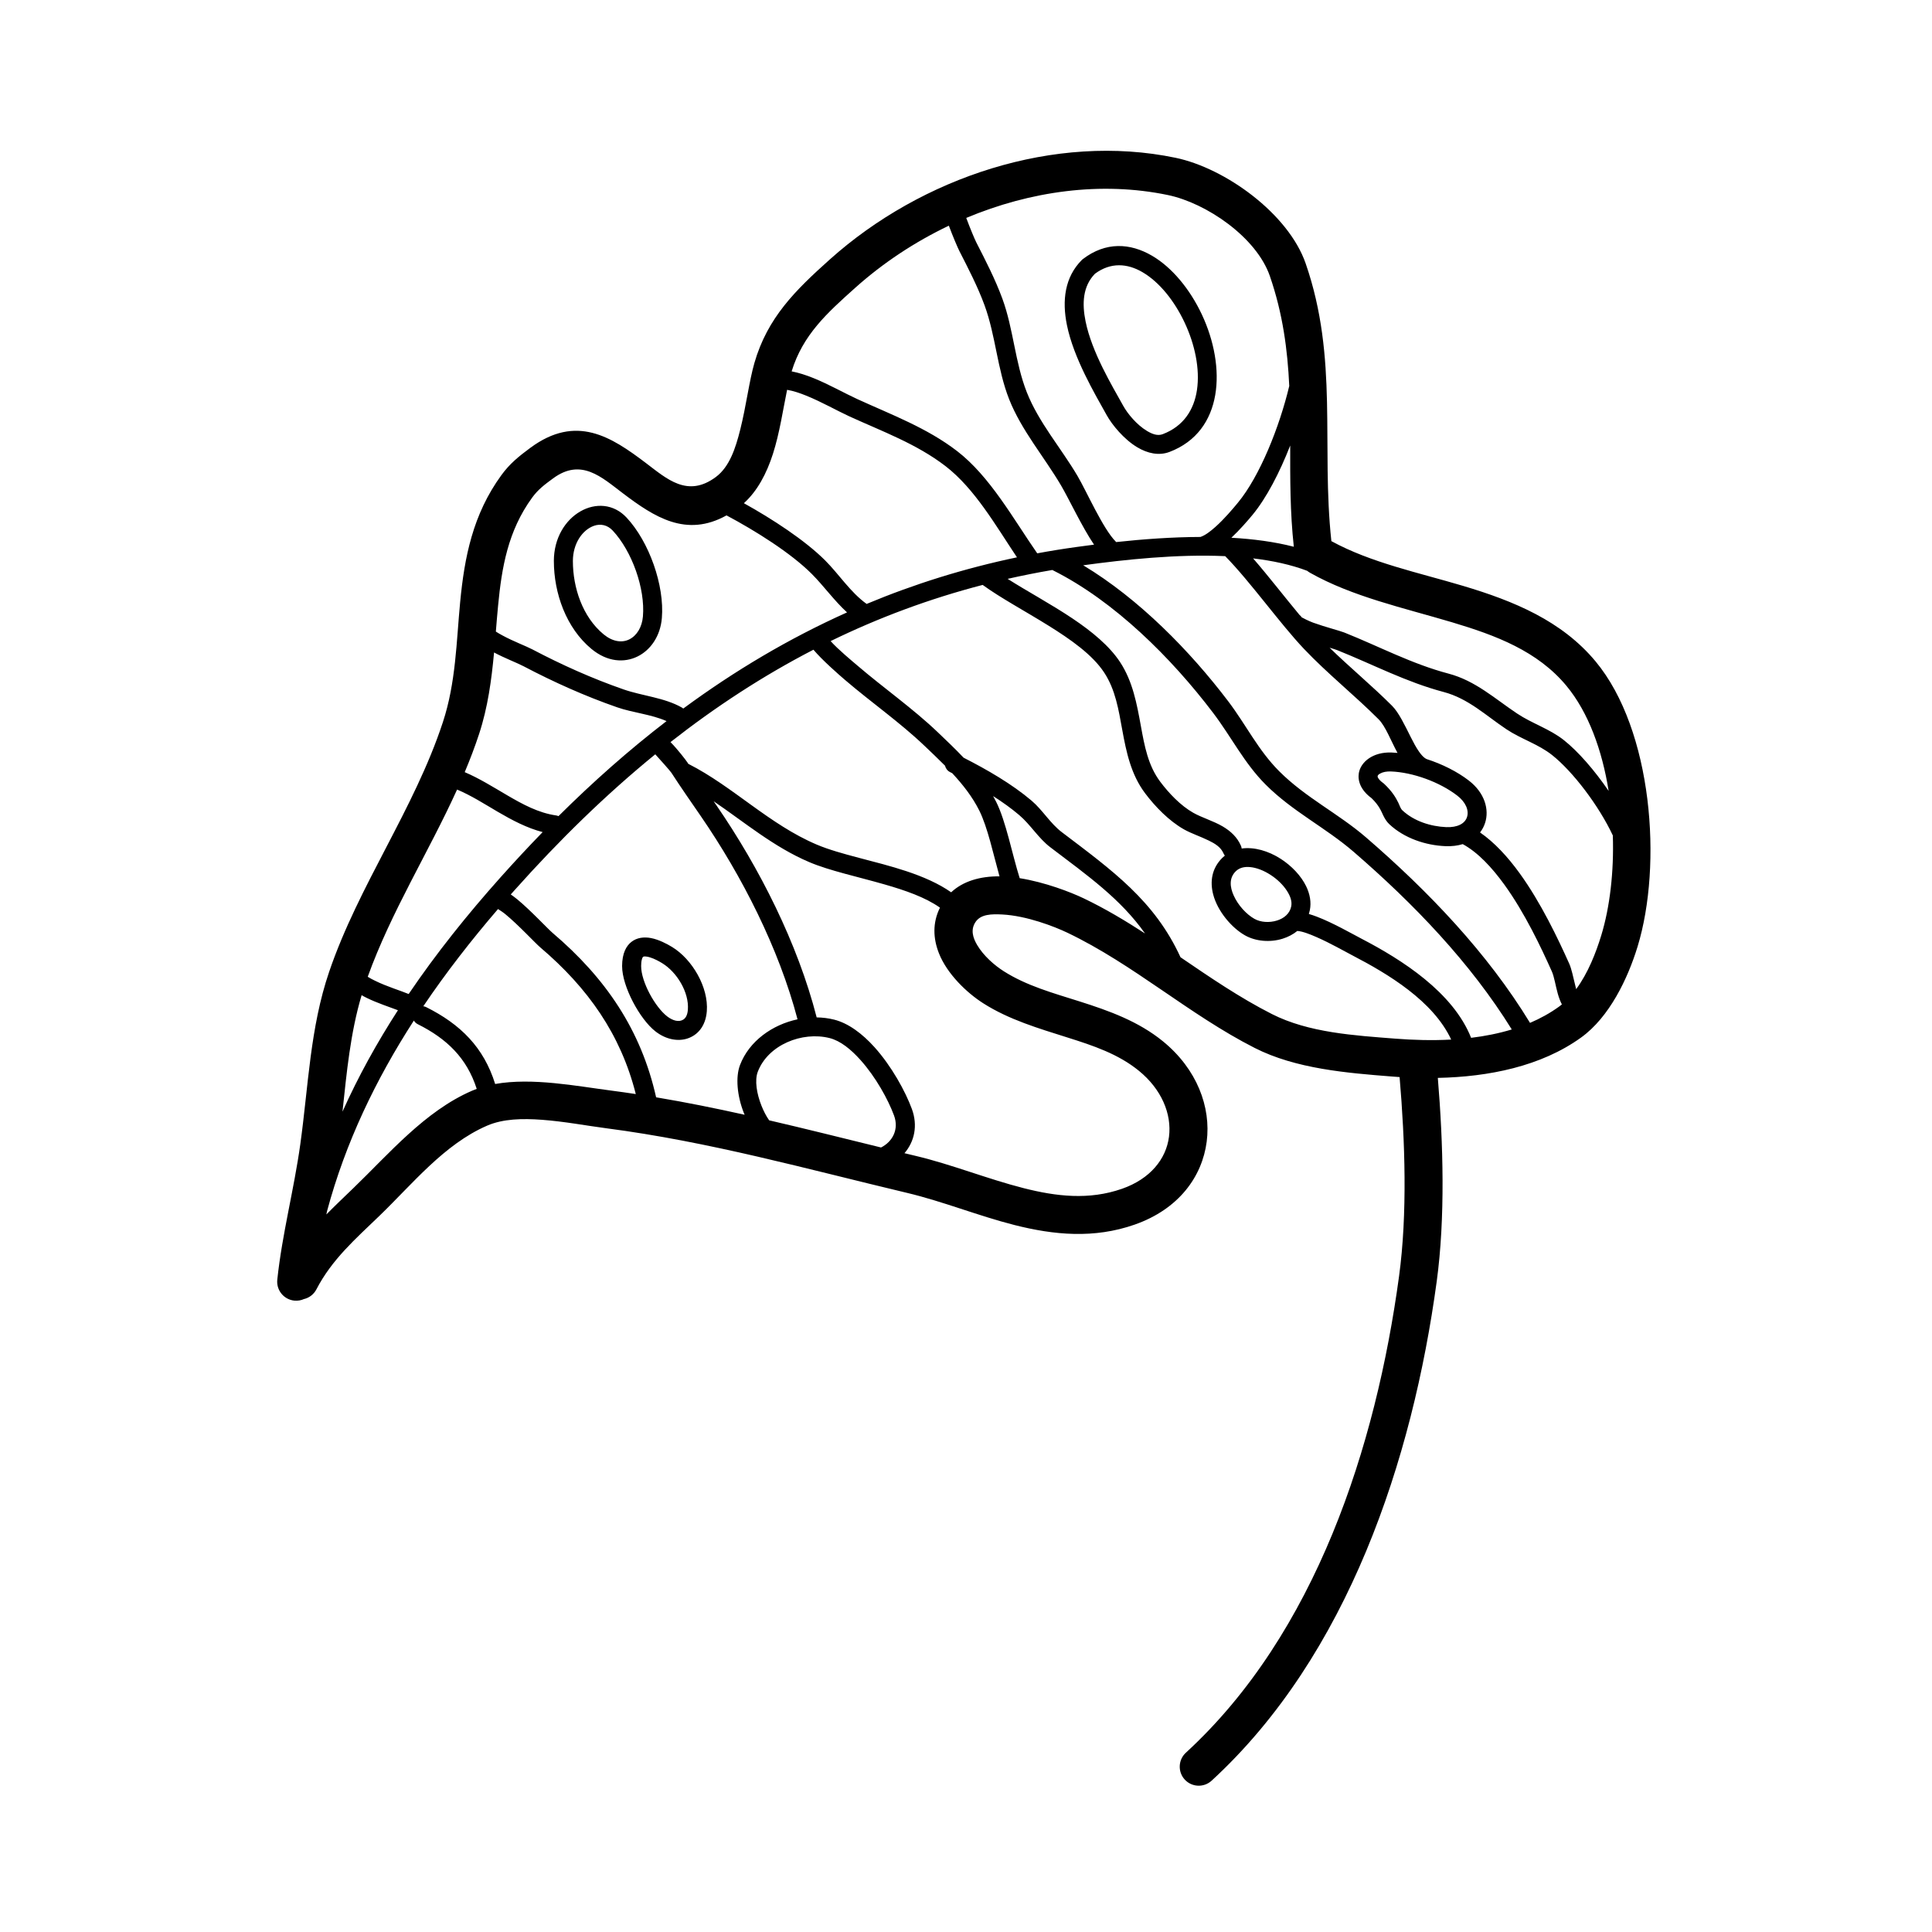
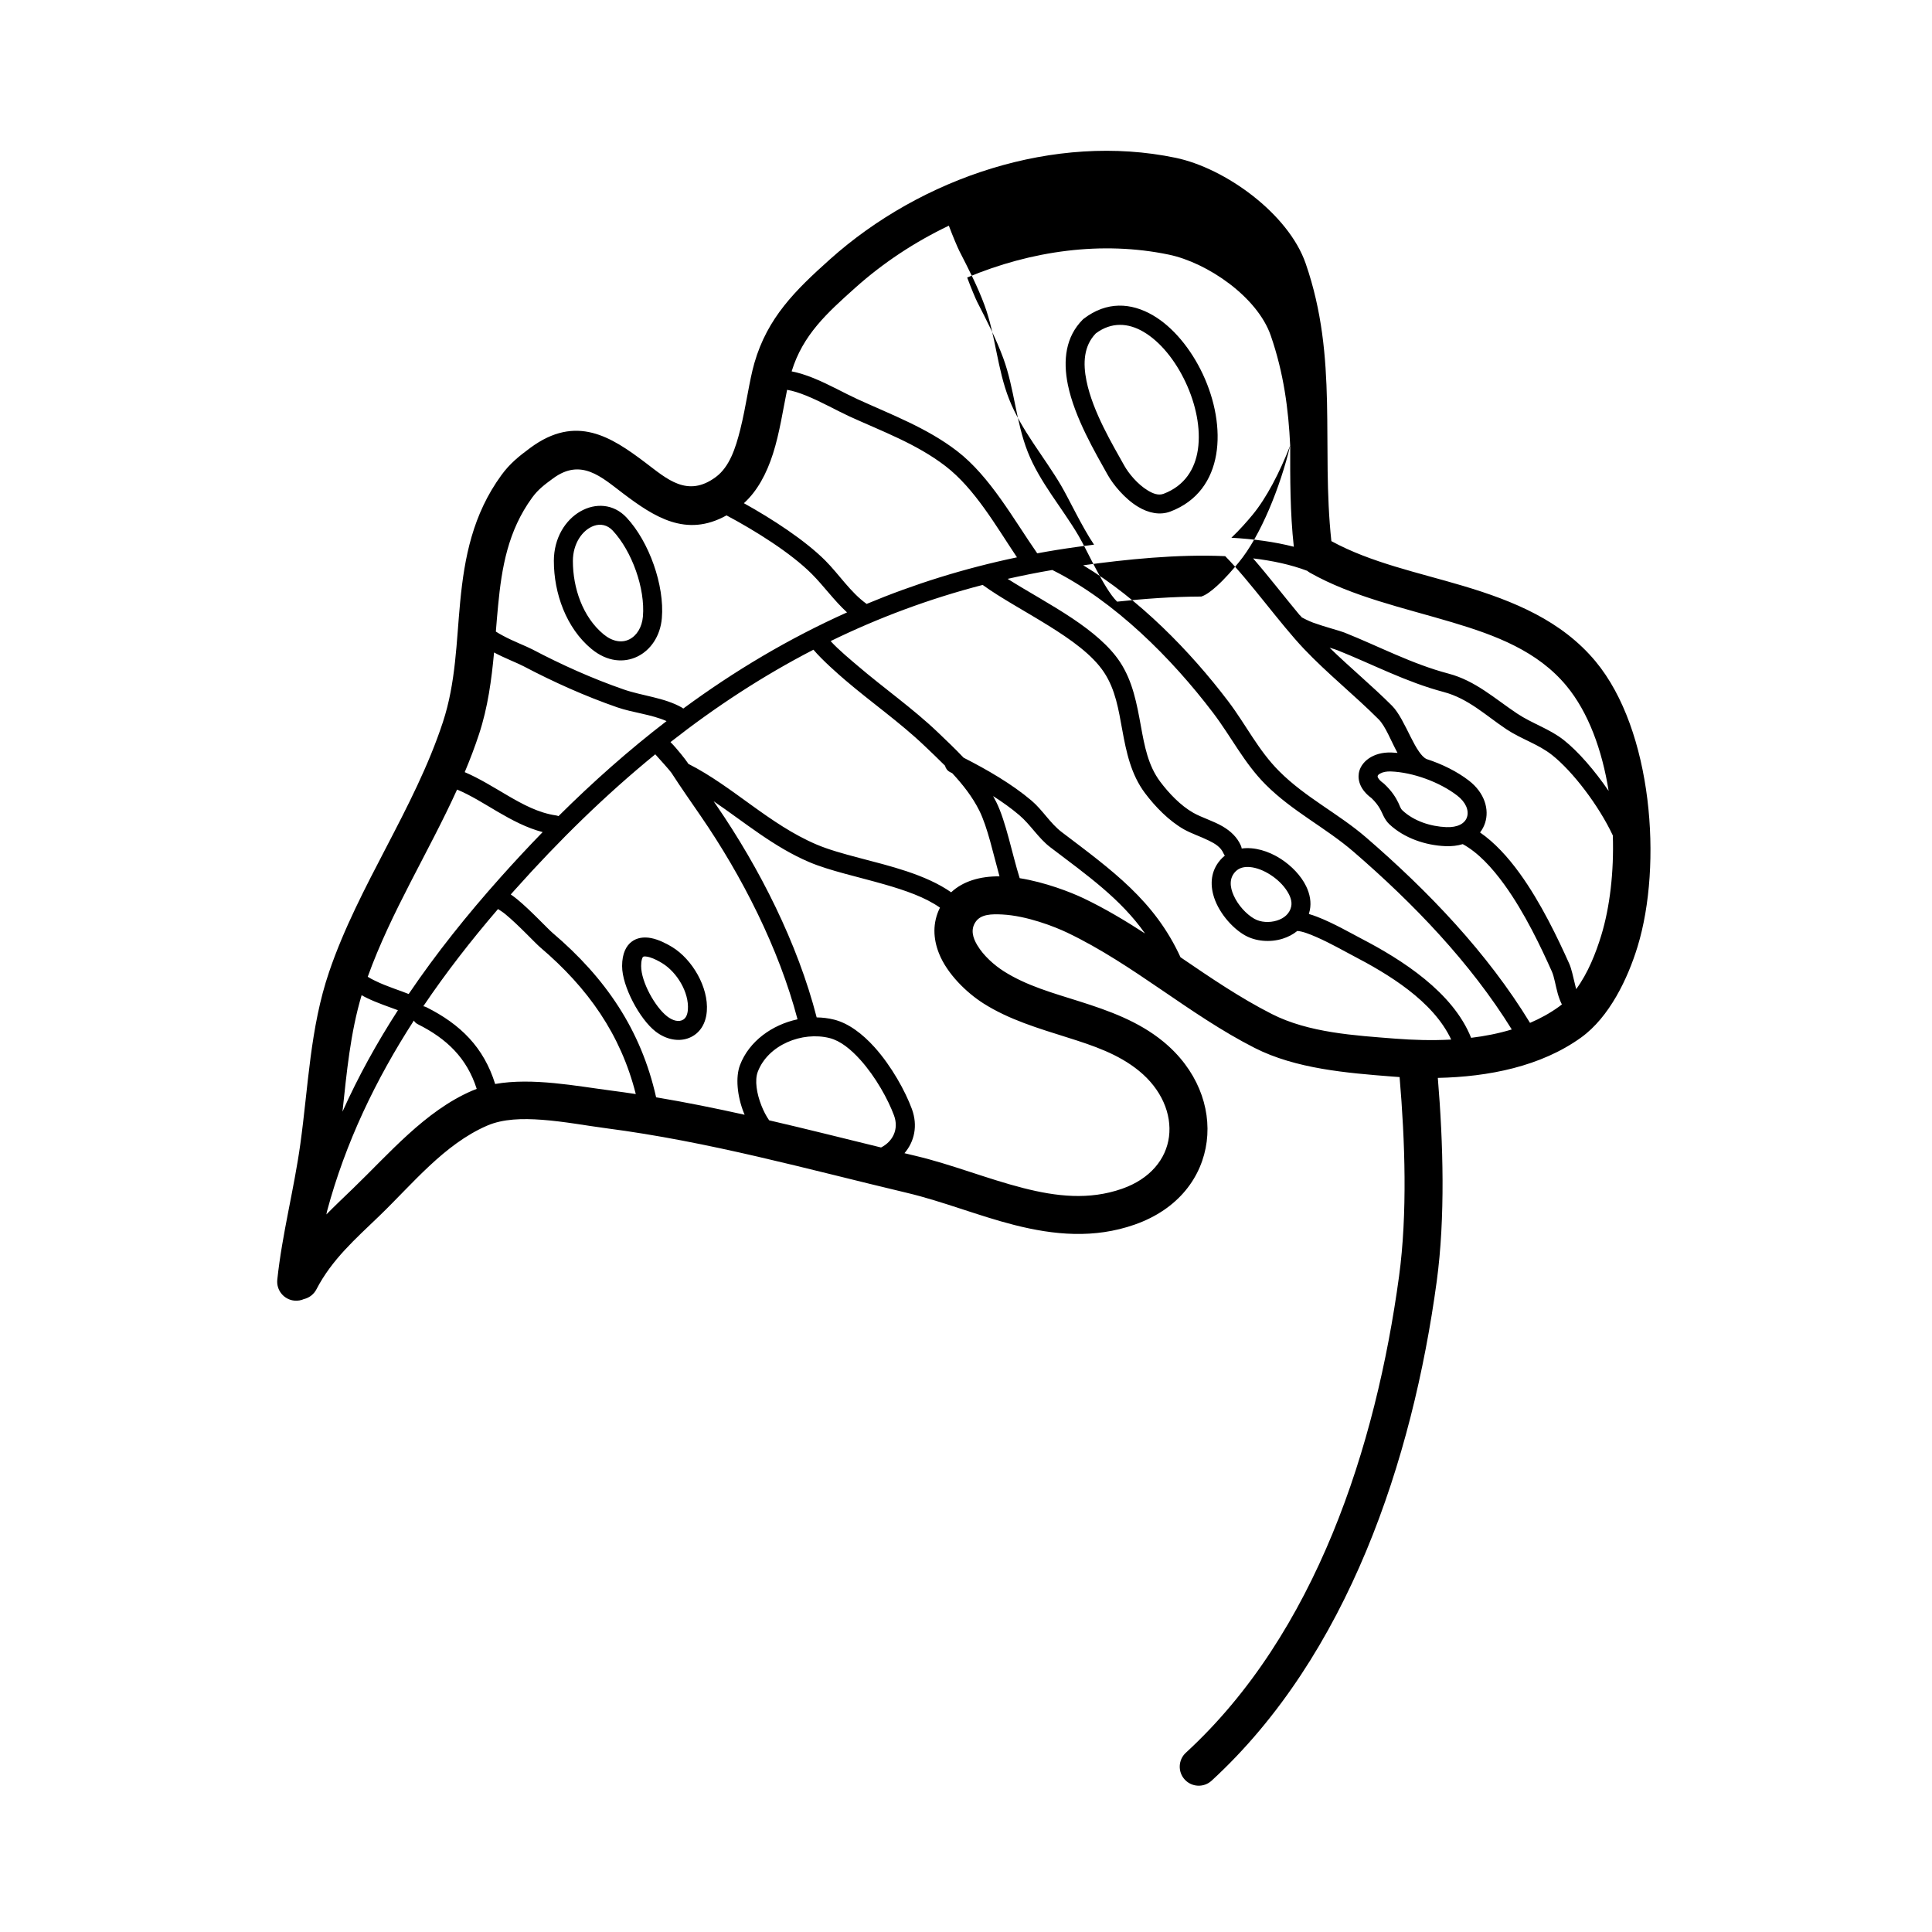
<svg xmlns="http://www.w3.org/2000/svg" fill="#000000" width="800px" height="800px" version="1.1" viewBox="144 144 512 512">
-   <path d="m224.62 488.25c1.344-0.336 2.543-1.234 3.234-2.562 4.09-7.898 10.309-13.324 16.688-19.469 8.75-8.43 17.156-18.969 28.531-23.902 4.246-1.844 9.395-1.941 14.566-1.559 5.926 0.438 11.895 1.578 16.938 2.231 27.492 3.582 53.016 10.766 79.848 17.148 9.383 2.231 18.832 6.07 28.375 8.496 10.531 2.676 21.156 3.668 31.895-0.098 11.668-4.086 17.898-12.691 19.094-22 1.18-9.16-2.59-19.227-11.578-26.562-6.484-5.297-14.262-8.105-22.207-10.617-6.914-2.188-13.957-4.117-20.012-7.977-2.422-1.547-5.324-4.039-7.047-6.961-1.133-1.926-1.797-4.09-0.379-6.141 1.406-2.019 4.172-2.074 7.043-1.93 6.449 0.332 13.773 3.164 17.262 4.832 17.566 8.402 32.258 21.699 49.621 30.527 10.918 5.551 24.445 6.641 36.461 7.586 0.648 0.051 1.301 0.098 1.953 0.141 1.449 16.895 2.102 36.273-0.145 52.801-6.117 45.039-22.031 94.605-56.492 126.25-2.047 1.879-2.18 5.074-0.301 7.117 1.883 2.051 5.074 2.18 7.117 0.301 36.164-33.215 53.242-85.055 59.66-132.32 2.289-16.863 1.734-36.59 0.293-53.93 13.395-0.277 27.32-3.019 37.98-10.707 7.496-5.402 12.363-15.609 14.953-24.078 6.637-21.699 3.984-57.402-11.125-75.586-8.953-10.766-21.637-15.996-35.129-20.02-11.891-3.543-24.414-6.133-34.891-11.859-2.727-25.383 1.91-48.379-6.805-73.562-4.57-13.211-21.301-25.277-34.477-28.023-32.031-6.676-67.336 5.188-91.617 26.922-9.152 8.191-16.539 15.445-20 27.441-1.379 4.766-2.18 11.391-3.754 17.66-1.258 5.012-2.863 9.883-6.453 12.559-7.527 5.598-13 0.504-18.609-3.738-9.145-6.918-18.395-12.957-30.547-3.996-3.078 2.273-5.461 4.191-7.68 7.234-7.609 10.43-9.801 21.828-10.934 33.609-1.012 10.531-1.117 21.367-4.59 31.895-7.602 23.094-22.324 43.195-30.137 66.145-5.055 14.828-5.496 30.27-7.637 45.66-1.676 12.062-4.816 23.77-6.102 35.922-0.293 2.766 1.715 5.25 4.481 5.543 0.941 0.102 1.855-0.066 2.656-0.441zm29.055-73.789c-10.098 15.637-18.137 32.363-23.016 50.547-0.055 0.277-0.109 0.555-0.168 0.832 2.266-2.301 4.641-4.555 7.059-6.883 9.582-9.23 19.043-20.48 31.512-25.887 0.418-0.18 0.84-0.352 1.273-0.508-2.609-8.168-7.926-13.297-15.637-17.148-0.438-0.223-0.789-0.555-1.027-0.953zm79.445-58.121c0.25 0.363 0.5 0.727 0.75 1.09 11.383 16.555 21.527 36.57 26.555 56.191 1.57 0.023 3.125 0.215 4.625 0.59 3.754 0.941 7.465 3.703 10.707 7.309 4.535 5.047 8.176 11.695 9.895 16.359 1.633 4.434 0.672 8.664-1.961 11.73 1.02 0.246 2.039 0.488 3.062 0.734 9.43 2.242 18.934 6.09 28.527 8.531 8.609 2.188 17.301 3.234 26.086 0.156 7.426-2.602 11.664-7.844 12.426-13.77 0.781-6.07-2-12.617-7.957-17.477-5.488-4.481-12.148-6.691-18.871-8.812-7.754-2.449-15.598-4.758-22.391-9.09-4.359-2.777-9.586-7.769-11.754-13.27-1.535-3.906-1.727-8.047 0.281-12.078-3.934-2.769-9.211-4.578-14.609-6.133-7.188-2.07-14.641-3.641-20.016-5.926-9.383-3.981-17.133-10.543-25.355-16.137zm44.367 91.758c3.141-1.605 4.766-4.875 3.441-8.48-1.551-4.203-4.832-10.191-8.918-14.738-2.504-2.785-5.281-5.062-8.184-5.789-7.231-1.805-16.277 1.777-19.008 8.941-0.863 2.266-0.289 5.801 0.977 8.984 0.555 1.391 1.234 2.742 2.039 3.879 9.871 2.289 19.695 4.762 29.648 7.199zm-59.832-104.2c-13.09 10.672-25.438 22.73-37.258 35.973-0.348 0.395-0.695 0.781-1.039 1.168 0.539 0.367 1.125 0.805 1.734 1.305 3.473 2.848 8.027 7.754 9.324 8.863 14.105 11.984 23.461 25.75 27.461 43.59 7.918 1.324 15.707 2.902 23.457 4.625-0.082-0.18-0.152-0.359-0.227-0.539-1.77-4.469-2.211-9.453-0.996-12.637 2.422-6.363 8.574-10.695 15.242-12.117-4.953-18.828-14.715-37.969-25.633-53.848-2.629-3.824-5.266-7.582-7.785-11.48-0.344-0.535-3.238-3.754-4.281-4.902zm-77.82 63.828c-3.004 10.09-3.953 20.465-5.074 30.879 4.172-9.32 9.129-18.262 14.695-26.883-2.188-0.836-5.492-1.906-8.246-3.258-0.48-0.23-0.938-0.48-1.375-0.734zm36.148-22.824c-7.117 8.281-13.789 16.848-19.801 25.762 0.262 0.039 0.523 0.117 0.777 0.242 9.082 4.543 15.254 10.664 18.262 20.363 9.82-1.75 21.594 0.555 30.656 1.734 2.215 0.289 4.422 0.598 6.613 0.934-3.988-15.781-12.629-28.094-25.336-38.891-1.293-1.098-5.812-5.981-9.262-8.805-0.629-0.516-1.473-1.059-1.914-1.336zm128.43-85.891c-14.203 3.688-27.594 8.691-40.293 14.887 2.039 2.266 5.691 5.273 7.082 6.465 6.918 5.93 14.711 11.383 21.254 17.629 2.309 2.203 4.672 4.445 6.902 6.801 6.168 3.144 12.816 6.969 18.02 11.391 2.934 2.492 4.926 6.004 8.004 8.34 13.395 10.168 24.582 18.148 31.465 33.16 7.863 5.356 15.719 10.73 24.207 15.043 9.773 4.969 21.93 5.68 32.688 6.523 4.75 0.371 9.789 0.523 14.836 0.246-4.785-10.254-16.738-17.398-26.105-22.27-2.106-1.094-5.941-3.293-9.559-4.875-1.914-0.84-3.742-1.543-5.117-1.641-1.125 0.922-2.453 1.605-3.883 2.055-3.32 1.039-7.16 0.711-9.98-0.887-3.508-1.98-7.273-6.367-8.434-10.863-0.887-3.426-0.363-6.891 2.398-9.652 0.223-0.223 0.457-0.43 0.699-0.625-0.145-0.176-0.266-0.371-0.363-0.594-0.711-1.656-2.242-2.578-3.871-3.375-2.227-1.094-4.68-1.895-6.602-2.977-3.949-2.231-7.629-6.012-10.328-9.609-3.707-4.941-4.949-10.832-6.035-16.812-0.961-5.254-1.785-10.586-4.785-15.145-3.117-4.734-8.855-8.766-14.863-12.496-6.176-3.836-12.664-7.32-17.34-10.723zm-95.547 101.04c0 5.34 4.656 14.027 8.836 17.281 2.812 2.188 5.981 2.707 8.488 1.879 2.66-0.875 4.812-3.223 5.125-7.234 0.484-6.34-3.859-13.754-9.191-17.008-1.352-0.828-3.531-1.977-5.594-2.371-1.926-0.367-3.754-0.102-5.164 0.984-1.344 1.031-2.504 2.953-2.504 6.473zm114.02-105c-4.016 0.684-7.969 1.473-11.855 2.352 5.164 3.285 11.539 6.707 17.199 10.504 5.195 3.481 9.801 7.301 12.594 11.547 3.379 5.133 4.453 11.094 5.531 17.012 0.953 5.203 1.883 10.383 5.113 14.691 2.301 3.066 5.406 6.34 8.777 8.246 2.262 1.281 5.297 2.152 7.773 3.602 2.117 1.246 3.871 2.863 4.852 5.148 0.098 0.23 0.16 0.473 0.188 0.711 3.301-0.453 7.074 0.621 10.359 2.742 2.898 1.867 5.371 4.484 6.711 7.227 1.027 2.106 1.41 4.293 0.996 6.352-0.07 0.359-0.16 0.699-0.262 1.031 0.691 0.195 1.414 0.441 2.156 0.727 4.227 1.613 9.23 4.484 11.777 5.812 10.75 5.586 24.277 14.207 29.066 26.277 3.668-0.441 7.297-1.16 10.777-2.215-10.969-17.707-26.023-33.355-41.902-47.074-7.481-6.457-16.172-10.672-23.293-17.789-5.742-5.742-9.117-12.672-13.957-19.043-11.004-14.504-26.117-29.613-42.484-37.797-0.039-0.02-0.086-0.039-0.121-0.066zm45.82-3.664c-12.797-0.578-26.539 0.902-37.648 2.418 14.781 8.891 28.312 22.703 38.445 36.059 4.695 6.191 7.93 12.953 13.508 18.531 7.027 7.027 15.633 11.16 23.023 17.543 16.531 14.277 32.164 30.621 43.438 49.133 2.707-1.152 5.281-2.57 7.656-4.281 0.266-0.191 0.535-0.395 0.789-0.605-0.434-0.836-0.797-1.812-1.094-2.867-0.586-2.062-0.926-4.445-1.562-5.859-2.856-6.375-7.168-15.531-12.617-23.059-3.285-4.527-6.953-8.48-11.004-10.699-1.324 0.406-2.852 0.613-4.586 0.539-5.285-0.215-10.926-2.117-14.848-5.793-0.684-0.645-1.152-1.375-1.582-2.242-0.57-1.16-1.078-2.699-3.18-4.711l0.016 0.016c-2.906-2.137-3.68-4.609-3.359-6.606 0.465-2.922 3.684-5.668 8.672-5.481 0.52 0.016 1.047 0.051 1.582 0.105l-0.012-0.02c-1.742-3.18-3.148-7.039-5.008-8.898-6.379-6.383-13.578-12.117-19.77-18.652-6.383-6.734-14.211-17.785-20.867-24.566zm-154.8 108.66c0-0.699 0.059-1.285 0.188-1.762 0.086-0.324 0.168-0.574 0.348-0.715 0.172-0.133 0.398-0.105 0.625-0.098 0.371 0.02 0.766 0.109 1.148 0.227 1.25 0.379 2.473 1.062 3.285 1.562 3.883 2.371 7.148 7.715 6.793 12.328-0.09 1.234-0.484 2.152-1.211 2.613-1.164 0.746-2.801 0.293-4.281-0.855-3.231-2.508-6.891-9.18-6.891-13.301zm-48.773-46.805c-7.582 16.688-17.48 32.387-23.68 49.613 0.578 0.379 1.27 0.727 1.984 1.074 3.062 1.508 6.816 2.637 8.863 3.496 7.297-10.77 15.523-21.039 24.344-30.918 3.668-4.109 7.387-8.105 11.164-11.992-4.172-1.082-8.07-3.144-11.895-5.379-3.586-2.102-7.109-4.359-10.781-5.894zm231.23-37.586c5.375 5.234 11.246 10.082 16.547 15.383 1.797 1.805 3.367 5.148 4.988 8.375 0.684 1.359 1.395 2.695 2.176 3.805 0.59 0.828 1.184 1.535 1.91 1.898 0.023 0.016 0.051 0.023 0.07 0.039 4.133 1.328 8.137 3.332 11.211 5.707 4.258 3.289 5.422 7.734 4.301 11.203-0.289 0.902-0.734 1.762-1.34 2.543 3.809 2.625 7.34 6.457 10.504 10.828 5.656 7.82 10.16 17.324 13.133 23.949 0.609 1.355 1.031 3.477 1.535 5.516 0.105 0.418 0.203 0.836 0.301 1.23 3.133-4.238 5.231-9.609 6.637-14.203 2.293-7.492 3.394-16.898 3.078-26.527-3.738-7.957-10.621-16.973-16.102-21.312-3.668-2.906-8.195-4.231-12.066-6.812-5.488-3.652-10.098-8.156-16.668-9.895-9.961-2.641-18.695-7.285-28.188-11.082-0.414-0.16-1.133-0.387-2.031-0.648zm-89.18 39.312c0.289 0.516 0.57 1.039 0.832 1.566 2.574 5.148 4.207 13.82 6.211 20.191 6.695 1.066 13.469 3.672 16.992 5.359 5.644 2.699 10.988 5.898 16.227 9.297-6.453-9.148-15.184-15.324-25.105-22.852-3.152-2.394-5.219-5.961-8.227-8.516-2.106-1.789-4.465-3.477-6.934-5.047zm64.277 19.957c0.996-0.996 2.352-1.27 3.773-1.145 1.809 0.156 3.723 0.941 5.453 2.055 1.773 1.145 3.352 2.648 4.394 4.289 0.852 1.328 1.375 2.734 1.109 4.07-0.398 1.988-1.98 3.195-3.773 3.754-1.996 0.625-4.309 0.5-6-0.457-2.102-1.188-4.328-3.586-5.496-6.223-0.969-2.172-1.246-4.559 0.543-6.344zm-111.89-58.746c-13.348 6.891-25.922 15.109-37.883 24.484 1.828 1.84 4.082 4.766 4.488 5.394 0.082 0.125 0.16 0.25 0.242 0.371 11.828 5.992 21.438 16.055 34.031 21.398 6.301 2.676 15.539 4.316 23.746 7.043 4.418 1.473 8.543 3.258 11.875 5.598 3.152-2.961 7.703-4.273 12.809-4.227-1.652-5.918-3.148-13.02-5.367-17.457-1.824-3.641-4.359-6.871-7.16-9.879-0.191-0.098-0.387-0.195-0.578-0.293-0.699-0.348-1.168-0.984-1.328-1.691-1.793-1.812-3.652-3.562-5.461-5.289-6.484-6.191-14.207-11.578-21.059-17.453-1.684-1.441-6.074-5.281-8.352-8zm151.22 35.523c-0.082-0.074-0.168-0.145-0.258-0.211-0.52-0.367-0.91-0.742-1.18-1.117-0.172-0.246-0.301-0.469-0.266-0.695 0.047-0.297 0.336-0.492 0.66-0.676 0.715-0.414 1.703-0.598 2.848-0.559 5.836 0.215 12.949 2.816 17.594 6.402 2.211 1.707 3.164 3.875 2.586 5.68-0.562 1.762-2.555 2.793-5.496 2.672-4.121-0.172-8.555-1.57-11.617-4.438-0.555-0.52-0.695-1.23-1.113-2.07-0.672-1.355-1.637-2.996-3.754-4.984zm-235.86-34.789c-0.672 7.238-1.633 14.508-3.984 21.652-1.125 3.414-2.402 6.762-3.793 10.062 3.848 1.629 7.551 3.961 11.309 6.156 4.102 2.398 8.262 4.648 12.879 5.309 0.23 0.035 0.453 0.102 0.66 0.191 9.184-9.125 18.703-17.547 28.641-25.184-4.074-1.805-8.902-2.203-13.074-3.652-8.523-2.961-16.832-6.688-24.812-10.883-1.691-0.891-5.043-2.16-7.824-3.652zm201.15-24.938c4.047 4.656 8.324 10.207 12.324 15.008 0.223 0.172 0.418 0.379 0.574 0.625 0.246 0.133 1.797 0.957 2.992 1.391 3.16 1.148 7.082 2.141 8.297 2.629 9.305 3.719 17.852 8.305 27.609 10.887 7.125 1.883 12.223 6.609 18.168 10.574 3.984 2.66 8.625 4.062 12.402 7.055 3.769 2.984 8.121 7.984 11.859 13.461-1.707-10.711-5.332-20.812-11.199-27.875-7.664-9.219-18.711-13.359-30.258-16.809-12.887-3.84-26.418-6.777-37.676-13.133-0.273-0.156-0.527-0.332-0.762-0.523-4.312-1.633-9.176-2.676-14.332-3.289zm-139.55-11.391c-10.707 5.949-19.16 0.418-27.484-5.879-5.613-4.242-11.035-9.422-18.488-3.918-2.188 1.605-3.945 2.902-5.516 5.062-6.465 8.855-8.082 18.621-9.043 28.633-0.223 2.289-0.406 4.586-0.594 6.891 0.527 0.363 1.18 0.711 1.855 1.078 2.754 1.496 6.156 2.766 7.848 3.656 7.758 4.082 15.836 7.703 24.121 10.586 4.992 1.738 10.844 2.172 15.469 4.812 0.137 0.074 0.262 0.168 0.379 0.262 13.613-10.02 28.012-18.582 43.398-25.477-3.391-3.09-6.176-7.019-9.355-10.203-5.602-5.602-15.047-11.496-22.586-15.504zm-45.75 12.098c0 8.496 3.246 17.738 9.965 23.293 4.219 3.481 8.695 3.715 12.195 2.004 3.445-1.684 6.047-5.359 6.457-10.16 0.742-8.676-3.371-20.254-9.344-26.652-6.934-7.426-19.277-0.812-19.277 11.516zm5.039 0c0-4.641 2.519-8.266 5.598-9.344 1.691-0.59 3.527-0.266 4.957 1.266 5.109 5.473 8.645 15.367 8.004 22.789-0.242 2.82-1.621 5.074-3.641 6.062-1.961 0.957-4.422 0.59-6.785-1.359-5.578-4.609-8.133-12.352-8.133-19.406zm56.77-45.375c-1.074 5.176-1.969 11.41-3.754 16.973-1.668 5.203-4.117 9.836-7.699 13.074 7.492 4.156 16.176 9.805 21.543 15.168 3.672 3.672 6.711 8.469 10.988 11.523 12.59-5.262 25.836-9.41 39.84-12.348-5.543-8.273-11.16-18.184-18.941-24.172-7.68-5.906-16.738-9.191-25.477-13.184-3.223-1.477-7.344-3.836-11.426-5.488-1.734-0.699-3.457-1.281-5.074-1.547zm42.863-43.5c-9.043 4.309-17.469 9.895-24.789 16.445-7.512 6.727-13.895 12.473-16.871 22.164 1.855 0.352 3.805 0.984 5.758 1.77 4.152 1.676 8.352 4.074 11.633 5.57 9.09 4.156 18.469 7.637 26.449 13.777 8.762 6.734 15.004 18.137 21.246 27.105 3.445-0.641 6.941-1.203 10.484-1.691 1.477-0.207 3.004-0.406 4.57-0.609-3.168-4.66-6.644-12.117-8.73-15.664-4.469-7.594-10.535-14.652-13.777-22.887-3.164-8.02-3.551-16.812-6.516-24.898-1.824-4.961-4.277-9.684-6.68-14.391-0.422-0.828-1.734-3.894-2.777-6.691zm90.461 58.27c-2.805 7.176-6.289 13.891-9.969 18.348-1.352 1.633-3.391 3.981-5.617 6.082 5.812 0.328 11.438 1.066 16.547 2.387-1.004-9.184-0.969-18.047-0.957-26.816zm-0.246-15.793c-0.449-9.566-1.703-19.184-5.148-29.145-3.547-10.258-16.777-19.32-27.008-21.453-17.703-3.691-36.496-1.043-53.445 6.062 0.973 2.648 2.246 5.668 2.648 6.457 2.5 4.887 5.031 9.789 6.926 14.949 2.949 8.047 3.324 16.801 6.469 24.789 3.148 7.996 9.098 14.812 13.438 22.176 2.434 4.141 6.75 14.031 10.168 17.441 0.023 0.031 0.055 0.059 0.082 0.09 7.106-0.766 14.762-1.328 22.332-1.355 1.258-0.418 2.621-1.461 3.965-2.66 2.344-2.09 4.559-4.715 5.965-6.418 5.789-7.008 10.988-19.98 13.609-30.934zm-54.703-33.625c-0.09 0.066-0.172 0.141-0.25 0.215-4.551 4.551-5.301 10.75-3.965 17.289 1.785 8.746 7.344 18.113 10.535 23.852 1.473 2.644 4.574 6.394 8.07 8.496 2.781 1.672 5.801 2.301 8.57 1.254 14.43-5.477 15.039-22.641 8.59-36.398-3.144-6.699-7.898-12.496-13.215-15.598-5.809-3.391-12.273-3.75-18.332 0.891zm3.199 3.894c4.168-3.109 8.605-2.766 12.594-0.434 4.535 2.644 8.508 7.668 11.191 13.387 2.695 5.742 4.09 12.227 3.258 17.852-0.77 5.18-3.516 9.586-9.074 11.699-1.367 0.52-2.812-0.035-4.18-0.863-2.727-1.637-5.125-4.566-6.266-6.621-2.996-5.402-8.324-14.184-10-22.414-0.961-4.719-0.746-9.266 2.457-12.586z" fill-rule="evenodd" />
+   <path d="m224.62 488.25c1.344-0.336 2.543-1.234 3.234-2.562 4.09-7.898 10.309-13.324 16.688-19.469 8.75-8.43 17.156-18.969 28.531-23.902 4.246-1.844 9.395-1.941 14.566-1.559 5.926 0.438 11.895 1.578 16.938 2.231 27.492 3.582 53.016 10.766 79.848 17.148 9.383 2.231 18.832 6.07 28.375 8.496 10.531 2.676 21.156 3.668 31.895-0.098 11.668-4.086 17.898-12.691 19.094-22 1.18-9.16-2.59-19.227-11.578-26.562-6.484-5.297-14.262-8.105-22.207-10.617-6.914-2.188-13.957-4.117-20.012-7.977-2.422-1.547-5.324-4.039-7.047-6.961-1.133-1.926-1.797-4.09-0.379-6.141 1.406-2.019 4.172-2.074 7.043-1.93 6.449 0.332 13.773 3.164 17.262 4.832 17.566 8.402 32.258 21.699 49.621 30.527 10.918 5.551 24.445 6.641 36.461 7.586 0.648 0.051 1.301 0.098 1.953 0.141 1.449 16.895 2.102 36.273-0.145 52.801-6.117 45.039-22.031 94.605-56.492 126.25-2.047 1.879-2.18 5.074-0.301 7.117 1.883 2.051 5.074 2.18 7.117 0.301 36.164-33.215 53.242-85.055 59.66-132.32 2.289-16.863 1.734-36.59 0.293-53.93 13.395-0.277 27.32-3.019 37.98-10.707 7.496-5.402 12.363-15.609 14.953-24.078 6.637-21.699 3.984-57.402-11.125-75.586-8.953-10.766-21.637-15.996-35.129-20.02-11.891-3.543-24.414-6.133-34.891-11.859-2.727-25.383 1.91-48.379-6.805-73.562-4.57-13.211-21.301-25.277-34.477-28.023-32.031-6.676-67.336 5.188-91.617 26.922-9.152 8.191-16.539 15.445-20 27.441-1.379 4.766-2.18 11.391-3.754 17.66-1.258 5.012-2.863 9.883-6.453 12.559-7.527 5.598-13 0.504-18.609-3.738-9.145-6.918-18.395-12.957-30.547-3.996-3.078 2.273-5.461 4.191-7.68 7.234-7.609 10.43-9.801 21.828-10.934 33.609-1.012 10.531-1.117 21.367-4.59 31.895-7.602 23.094-22.324 43.195-30.137 66.145-5.055 14.828-5.496 30.27-7.637 45.66-1.676 12.062-4.816 23.77-6.102 35.922-0.293 2.766 1.715 5.25 4.481 5.543 0.941 0.102 1.855-0.066 2.656-0.441zm29.055-73.789c-10.098 15.637-18.137 32.363-23.016 50.547-0.055 0.277-0.109 0.555-0.168 0.832 2.266-2.301 4.641-4.555 7.059-6.883 9.582-9.23 19.043-20.48 31.512-25.887 0.418-0.18 0.84-0.352 1.273-0.508-2.609-8.168-7.926-13.297-15.637-17.148-0.438-0.223-0.789-0.555-1.027-0.953zm79.445-58.121c0.25 0.363 0.5 0.727 0.75 1.09 11.383 16.555 21.527 36.57 26.555 56.191 1.57 0.023 3.125 0.215 4.625 0.59 3.754 0.941 7.465 3.703 10.707 7.309 4.535 5.047 8.176 11.695 9.895 16.359 1.633 4.434 0.672 8.664-1.961 11.73 1.02 0.246 2.039 0.488 3.062 0.734 9.43 2.242 18.934 6.09 28.527 8.531 8.609 2.188 17.301 3.234 26.086 0.156 7.426-2.602 11.664-7.844 12.426-13.77 0.781-6.07-2-12.617-7.957-17.477-5.488-4.481-12.148-6.691-18.871-8.812-7.754-2.449-15.598-4.758-22.391-9.09-4.359-2.777-9.586-7.769-11.754-13.27-1.535-3.906-1.727-8.047 0.281-12.078-3.934-2.769-9.211-4.578-14.609-6.133-7.188-2.07-14.641-3.641-20.016-5.926-9.383-3.981-17.133-10.543-25.355-16.137zm44.367 91.758c3.141-1.605 4.766-4.875 3.441-8.48-1.551-4.203-4.832-10.191-8.918-14.738-2.504-2.785-5.281-5.062-8.184-5.789-7.231-1.805-16.277 1.777-19.008 8.941-0.863 2.266-0.289 5.801 0.977 8.984 0.555 1.391 1.234 2.742 2.039 3.879 9.871 2.289 19.695 4.762 29.648 7.199zm-59.832-104.2c-13.09 10.672-25.438 22.73-37.258 35.973-0.348 0.395-0.695 0.781-1.039 1.168 0.539 0.367 1.125 0.805 1.734 1.305 3.473 2.848 8.027 7.754 9.324 8.863 14.105 11.984 23.461 25.75 27.461 43.59 7.918 1.324 15.707 2.902 23.457 4.625-0.082-0.18-0.152-0.359-0.227-0.539-1.77-4.469-2.211-9.453-0.996-12.637 2.422-6.363 8.574-10.695 15.242-12.117-4.953-18.828-14.715-37.969-25.633-53.848-2.629-3.824-5.266-7.582-7.785-11.48-0.344-0.535-3.238-3.754-4.281-4.902zm-77.82 63.828c-3.004 10.09-3.953 20.465-5.074 30.879 4.172-9.32 9.129-18.262 14.695-26.883-2.188-0.836-5.492-1.906-8.246-3.258-0.48-0.23-0.938-0.48-1.375-0.734zm36.148-22.824c-7.117 8.281-13.789 16.848-19.801 25.762 0.262 0.039 0.523 0.117 0.777 0.242 9.082 4.543 15.254 10.664 18.262 20.363 9.82-1.75 21.594 0.555 30.656 1.734 2.215 0.289 4.422 0.598 6.613 0.934-3.988-15.781-12.629-28.094-25.336-38.891-1.293-1.098-5.812-5.981-9.262-8.805-0.629-0.516-1.473-1.059-1.914-1.336zm128.43-85.891c-14.203 3.688-27.594 8.691-40.293 14.887 2.039 2.266 5.691 5.273 7.082 6.465 6.918 5.93 14.711 11.383 21.254 17.629 2.309 2.203 4.672 4.445 6.902 6.801 6.168 3.144 12.816 6.969 18.02 11.391 2.934 2.492 4.926 6.004 8.004 8.34 13.395 10.168 24.582 18.148 31.465 33.16 7.863 5.356 15.719 10.73 24.207 15.043 9.773 4.969 21.93 5.68 32.688 6.523 4.75 0.371 9.789 0.523 14.836 0.246-4.785-10.254-16.738-17.398-26.105-22.27-2.106-1.094-5.941-3.293-9.559-4.875-1.914-0.84-3.742-1.543-5.117-1.641-1.125 0.922-2.453 1.605-3.883 2.055-3.32 1.039-7.16 0.711-9.98-0.887-3.508-1.98-7.273-6.367-8.434-10.863-0.887-3.426-0.363-6.891 2.398-9.652 0.223-0.223 0.457-0.43 0.699-0.625-0.145-0.176-0.266-0.371-0.363-0.594-0.711-1.656-2.242-2.578-3.871-3.375-2.227-1.094-4.68-1.895-6.602-2.977-3.949-2.231-7.629-6.012-10.328-9.609-3.707-4.941-4.949-10.832-6.035-16.812-0.961-5.254-1.785-10.586-4.785-15.145-3.117-4.734-8.855-8.766-14.863-12.496-6.176-3.836-12.664-7.32-17.34-10.723zm-95.547 101.04c0 5.34 4.656 14.027 8.836 17.281 2.812 2.188 5.981 2.707 8.488 1.879 2.66-0.875 4.812-3.223 5.125-7.234 0.484-6.34-3.859-13.754-9.191-17.008-1.352-0.828-3.531-1.977-5.594-2.371-1.926-0.367-3.754-0.102-5.164 0.984-1.344 1.031-2.504 2.953-2.504 6.473zm114.02-105c-4.016 0.684-7.969 1.473-11.855 2.352 5.164 3.285 11.539 6.707 17.199 10.504 5.195 3.481 9.801 7.301 12.594 11.547 3.379 5.133 4.453 11.094 5.531 17.012 0.953 5.203 1.883 10.383 5.113 14.691 2.301 3.066 5.406 6.34 8.777 8.246 2.262 1.281 5.297 2.152 7.773 3.602 2.117 1.246 3.871 2.863 4.852 5.148 0.098 0.23 0.16 0.473 0.188 0.711 3.301-0.453 7.074 0.621 10.359 2.742 2.898 1.867 5.371 4.484 6.711 7.227 1.027 2.106 1.41 4.293 0.996 6.352-0.07 0.359-0.16 0.699-0.262 1.031 0.691 0.195 1.414 0.441 2.156 0.727 4.227 1.613 9.23 4.484 11.777 5.812 10.75 5.586 24.277 14.207 29.066 26.277 3.668-0.441 7.297-1.16 10.777-2.215-10.969-17.707-26.023-33.355-41.902-47.074-7.481-6.457-16.172-10.672-23.293-17.789-5.742-5.742-9.117-12.672-13.957-19.043-11.004-14.504-26.117-29.613-42.484-37.797-0.039-0.02-0.086-0.039-0.121-0.066zm45.82-3.664c-12.797-0.578-26.539 0.902-37.648 2.418 14.781 8.891 28.312 22.703 38.445 36.059 4.695 6.191 7.93 12.953 13.508 18.531 7.027 7.027 15.633 11.16 23.023 17.543 16.531 14.277 32.164 30.621 43.438 49.133 2.707-1.152 5.281-2.57 7.656-4.281 0.266-0.191 0.535-0.395 0.789-0.605-0.434-0.836-0.797-1.812-1.094-2.867-0.586-2.062-0.926-4.445-1.562-5.859-2.856-6.375-7.168-15.531-12.617-23.059-3.285-4.527-6.953-8.48-11.004-10.699-1.324 0.406-2.852 0.613-4.586 0.539-5.285-0.215-10.926-2.117-14.848-5.793-0.684-0.645-1.152-1.375-1.582-2.242-0.57-1.16-1.078-2.699-3.18-4.711l0.016 0.016c-2.906-2.137-3.68-4.609-3.359-6.606 0.465-2.922 3.684-5.668 8.672-5.481 0.52 0.016 1.047 0.051 1.582 0.105l-0.012-0.02c-1.742-3.18-3.148-7.039-5.008-8.898-6.379-6.383-13.578-12.117-19.77-18.652-6.383-6.734-14.211-17.785-20.867-24.566zm-154.8 108.66c0-0.699 0.059-1.285 0.188-1.762 0.086-0.324 0.168-0.574 0.348-0.715 0.172-0.133 0.398-0.105 0.625-0.098 0.371 0.02 0.766 0.109 1.148 0.227 1.25 0.379 2.473 1.062 3.285 1.562 3.883 2.371 7.148 7.715 6.793 12.328-0.09 1.234-0.484 2.152-1.211 2.613-1.164 0.746-2.801 0.293-4.281-0.855-3.231-2.508-6.891-9.18-6.891-13.301zm-48.773-46.805c-7.582 16.688-17.48 32.387-23.68 49.613 0.578 0.379 1.27 0.727 1.984 1.074 3.062 1.508 6.816 2.637 8.863 3.496 7.297-10.77 15.523-21.039 24.344-30.918 3.668-4.109 7.387-8.105 11.164-11.992-4.172-1.082-8.07-3.144-11.895-5.379-3.586-2.102-7.109-4.359-10.781-5.894zm231.23-37.586c5.375 5.234 11.246 10.082 16.547 15.383 1.797 1.805 3.367 5.148 4.988 8.375 0.684 1.359 1.395 2.695 2.176 3.805 0.59 0.828 1.184 1.535 1.91 1.898 0.023 0.016 0.051 0.023 0.07 0.039 4.133 1.328 8.137 3.332 11.211 5.707 4.258 3.289 5.422 7.734 4.301 11.203-0.289 0.902-0.734 1.762-1.34 2.543 3.809 2.625 7.34 6.457 10.504 10.828 5.656 7.82 10.16 17.324 13.133 23.949 0.609 1.355 1.031 3.477 1.535 5.516 0.105 0.418 0.203 0.836 0.301 1.23 3.133-4.238 5.231-9.609 6.637-14.203 2.293-7.492 3.394-16.898 3.078-26.527-3.738-7.957-10.621-16.973-16.102-21.312-3.668-2.906-8.195-4.231-12.066-6.812-5.488-3.652-10.098-8.156-16.668-9.895-9.961-2.641-18.695-7.285-28.188-11.082-0.414-0.16-1.133-0.387-2.031-0.648zm-89.18 39.312c0.289 0.516 0.57 1.039 0.832 1.566 2.574 5.148 4.207 13.82 6.211 20.191 6.695 1.066 13.469 3.672 16.992 5.359 5.644 2.699 10.988 5.898 16.227 9.297-6.453-9.148-15.184-15.324-25.105-22.852-3.152-2.394-5.219-5.961-8.227-8.516-2.106-1.789-4.465-3.477-6.934-5.047zm64.277 19.957c0.996-0.996 2.352-1.27 3.773-1.145 1.809 0.156 3.723 0.941 5.453 2.055 1.773 1.145 3.352 2.648 4.394 4.289 0.852 1.328 1.375 2.734 1.109 4.07-0.398 1.988-1.98 3.195-3.773 3.754-1.996 0.625-4.309 0.5-6-0.457-2.102-1.188-4.328-3.586-5.496-6.223-0.969-2.172-1.246-4.559 0.543-6.344zm-111.89-58.746c-13.348 6.891-25.922 15.109-37.883 24.484 1.828 1.84 4.082 4.766 4.488 5.394 0.082 0.125 0.16 0.25 0.242 0.371 11.828 5.992 21.438 16.055 34.031 21.398 6.301 2.676 15.539 4.316 23.746 7.043 4.418 1.473 8.543 3.258 11.875 5.598 3.152-2.961 7.703-4.273 12.809-4.227-1.652-5.918-3.148-13.02-5.367-17.457-1.824-3.641-4.359-6.871-7.16-9.879-0.191-0.098-0.387-0.195-0.578-0.293-0.699-0.348-1.168-0.984-1.328-1.691-1.793-1.812-3.652-3.562-5.461-5.289-6.484-6.191-14.207-11.578-21.059-17.453-1.684-1.441-6.074-5.281-8.352-8zm151.22 35.523c-0.082-0.074-0.168-0.145-0.258-0.211-0.52-0.367-0.91-0.742-1.18-1.117-0.172-0.246-0.301-0.469-0.266-0.695 0.047-0.297 0.336-0.492 0.66-0.676 0.715-0.414 1.703-0.598 2.848-0.559 5.836 0.215 12.949 2.816 17.594 6.402 2.211 1.707 3.164 3.875 2.586 5.68-0.562 1.762-2.555 2.793-5.496 2.672-4.121-0.172-8.555-1.57-11.617-4.438-0.555-0.52-0.695-1.23-1.113-2.07-0.672-1.355-1.637-2.996-3.754-4.984zm-235.86-34.789c-0.672 7.238-1.633 14.508-3.984 21.652-1.125 3.414-2.402 6.762-3.793 10.062 3.848 1.629 7.551 3.961 11.309 6.156 4.102 2.398 8.262 4.648 12.879 5.309 0.23 0.035 0.453 0.102 0.66 0.191 9.184-9.125 18.703-17.547 28.641-25.184-4.074-1.805-8.902-2.203-13.074-3.652-8.523-2.961-16.832-6.688-24.812-10.883-1.691-0.891-5.043-2.16-7.824-3.652zm201.15-24.938c4.047 4.656 8.324 10.207 12.324 15.008 0.223 0.172 0.418 0.379 0.574 0.625 0.246 0.133 1.797 0.957 2.992 1.391 3.16 1.148 7.082 2.141 8.297 2.629 9.305 3.719 17.852 8.305 27.609 10.887 7.125 1.883 12.223 6.609 18.168 10.574 3.984 2.66 8.625 4.062 12.402 7.055 3.769 2.984 8.121 7.984 11.859 13.461-1.707-10.711-5.332-20.812-11.199-27.875-7.664-9.219-18.711-13.359-30.258-16.809-12.887-3.84-26.418-6.777-37.676-13.133-0.273-0.156-0.527-0.332-0.762-0.523-4.312-1.633-9.176-2.676-14.332-3.289zm-139.55-11.391c-10.707 5.949-19.16 0.418-27.484-5.879-5.613-4.242-11.035-9.422-18.488-3.918-2.188 1.605-3.945 2.902-5.516 5.062-6.465 8.855-8.082 18.621-9.043 28.633-0.223 2.289-0.406 4.586-0.594 6.891 0.527 0.363 1.18 0.711 1.855 1.078 2.754 1.496 6.156 2.766 7.848 3.656 7.758 4.082 15.836 7.703 24.121 10.586 4.992 1.738 10.844 2.172 15.469 4.812 0.137 0.074 0.262 0.168 0.379 0.262 13.613-10.02 28.012-18.582 43.398-25.477-3.391-3.09-6.176-7.019-9.355-10.203-5.602-5.602-15.047-11.496-22.586-15.504zm-45.75 12.098c0 8.496 3.246 17.738 9.965 23.293 4.219 3.481 8.695 3.715 12.195 2.004 3.445-1.684 6.047-5.359 6.457-10.16 0.742-8.676-3.371-20.254-9.344-26.652-6.934-7.426-19.277-0.812-19.277 11.516zm5.039 0c0-4.641 2.519-8.266 5.598-9.344 1.691-0.59 3.527-0.266 4.957 1.266 5.109 5.473 8.645 15.367 8.004 22.789-0.242 2.82-1.621 5.074-3.641 6.062-1.961 0.957-4.422 0.59-6.785-1.359-5.578-4.609-8.133-12.352-8.133-19.406zm56.77-45.375c-1.074 5.176-1.969 11.41-3.754 16.973-1.668 5.203-4.117 9.836-7.699 13.074 7.492 4.156 16.176 9.805 21.543 15.168 3.672 3.672 6.711 8.469 10.988 11.523 12.59-5.262 25.836-9.41 39.84-12.348-5.543-8.273-11.16-18.184-18.941-24.172-7.68-5.906-16.738-9.191-25.477-13.184-3.223-1.477-7.344-3.836-11.426-5.488-1.734-0.699-3.457-1.281-5.074-1.547zm42.863-43.5c-9.043 4.309-17.469 9.895-24.789 16.445-7.512 6.727-13.895 12.473-16.871 22.164 1.855 0.352 3.805 0.984 5.758 1.77 4.152 1.676 8.352 4.074 11.633 5.57 9.09 4.156 18.469 7.637 26.449 13.777 8.762 6.734 15.004 18.137 21.246 27.105 3.445-0.641 6.941-1.203 10.484-1.691 1.477-0.207 3.004-0.406 4.57-0.609-3.168-4.66-6.644-12.117-8.73-15.664-4.469-7.594-10.535-14.652-13.777-22.887-3.164-8.02-3.551-16.812-6.516-24.898-1.824-4.961-4.277-9.684-6.68-14.391-0.422-0.828-1.734-3.894-2.777-6.691zm90.461 58.27c-2.805 7.176-6.289 13.891-9.969 18.348-1.352 1.633-3.391 3.981-5.617 6.082 5.812 0.328 11.438 1.066 16.547 2.387-1.004-9.184-0.969-18.047-0.957-26.816zc-0.449-9.566-1.703-19.184-5.148-29.145-3.547-10.258-16.777-19.32-27.008-21.453-17.703-3.691-36.496-1.043-53.445 6.062 0.973 2.648 2.246 5.668 2.648 6.457 2.5 4.887 5.031 9.789 6.926 14.949 2.949 8.047 3.324 16.801 6.469 24.789 3.148 7.996 9.098 14.812 13.438 22.176 2.434 4.141 6.75 14.031 10.168 17.441 0.023 0.031 0.055 0.059 0.082 0.09 7.106-0.766 14.762-1.328 22.332-1.355 1.258-0.418 2.621-1.461 3.965-2.66 2.344-2.09 4.559-4.715 5.965-6.418 5.789-7.008 10.988-19.98 13.609-30.934zm-54.703-33.625c-0.09 0.066-0.172 0.141-0.25 0.215-4.551 4.551-5.301 10.75-3.965 17.289 1.785 8.746 7.344 18.113 10.535 23.852 1.473 2.644 4.574 6.394 8.07 8.496 2.781 1.672 5.801 2.301 8.57 1.254 14.43-5.477 15.039-22.641 8.59-36.398-3.144-6.699-7.898-12.496-13.215-15.598-5.809-3.391-12.273-3.75-18.332 0.891zm3.199 3.894c4.168-3.109 8.605-2.766 12.594-0.434 4.535 2.644 8.508 7.668 11.191 13.387 2.695 5.742 4.09 12.227 3.258 17.852-0.77 5.18-3.516 9.586-9.074 11.699-1.367 0.52-2.812-0.035-4.18-0.863-2.727-1.637-5.125-4.566-6.266-6.621-2.996-5.402-8.324-14.184-10-22.414-0.961-4.719-0.746-9.266 2.457-12.586z" fill-rule="evenodd" />
</svg>